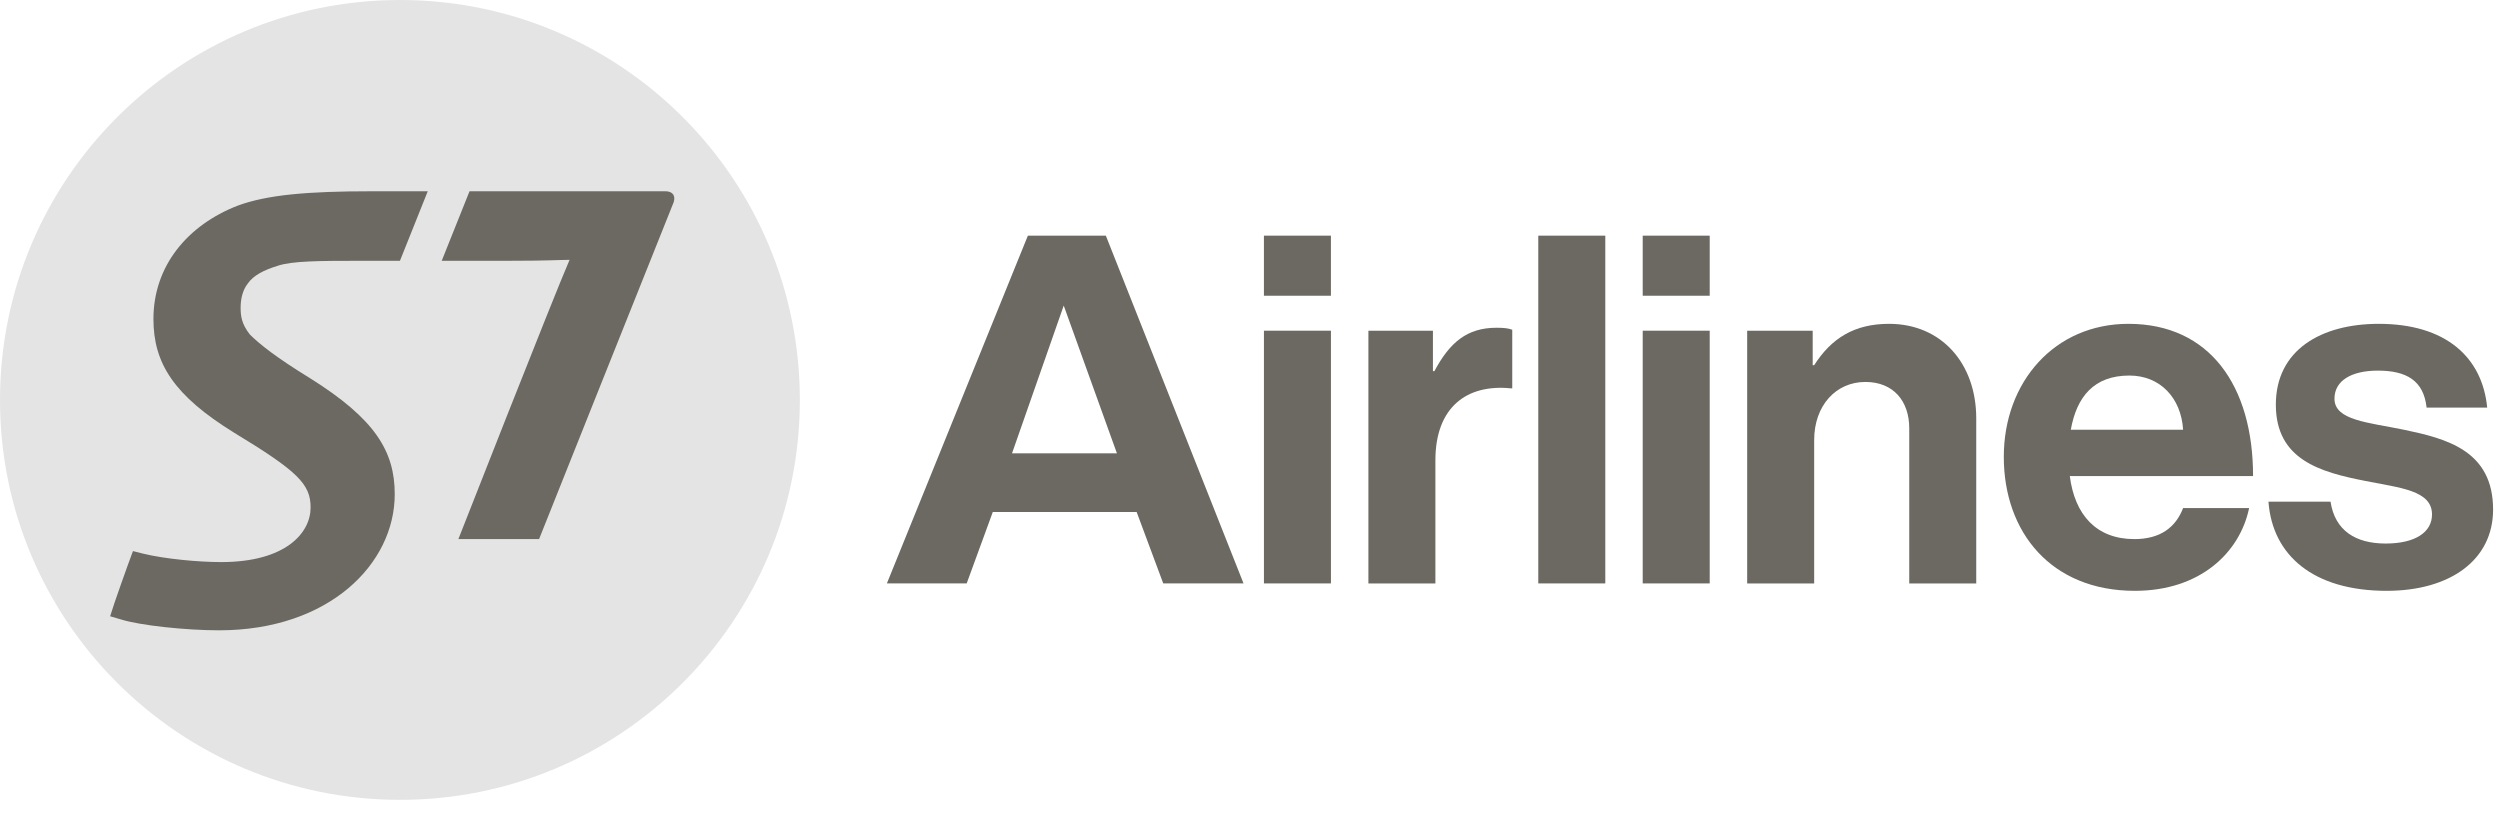
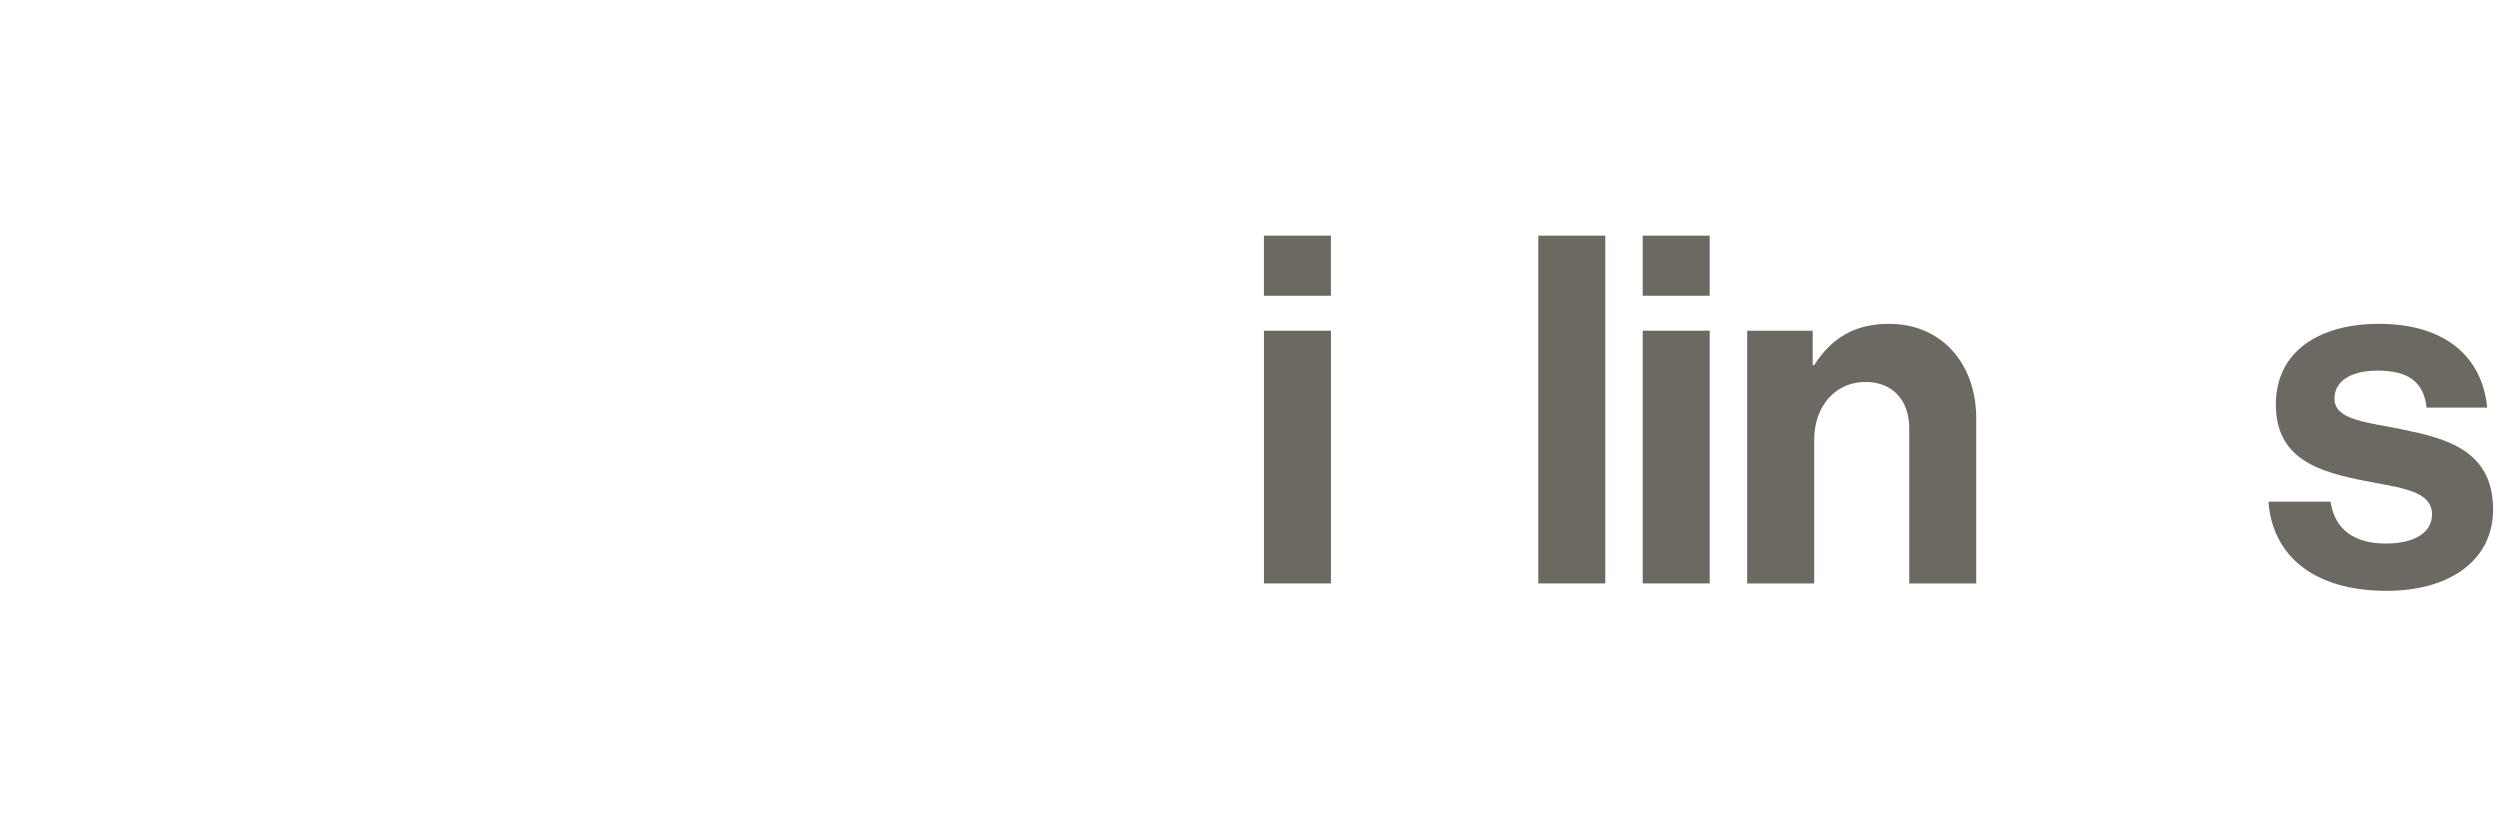
<svg xmlns="http://www.w3.org/2000/svg" width="169" height="55" viewBox="0 0 169 55" fill="none">
-   <path d="M85.441 15.93H89.97V19.992H85.441V15.93ZM85.442 22.355H89.971V39.439H85.442V22.355Z" fill="#6C6962" />
-   <path d="M96.866 25.087H96.966C97.999 23.155 99.164 22.156 101.162 22.156C101.662 22.156 101.962 22.19 102.228 22.29V26.252H102.128C99.164 25.953 97.033 27.518 97.033 31.114V39.44H92.504V22.356H96.866V25.087Z" fill="#6C6962" />
+   <path d="M85.441 15.93H89.97V19.992H85.441V15.93M85.442 22.355H89.971V39.439H85.442V22.355Z" fill="#6C6962" />
  <path d="M111.047 15.93H115.576V19.992H111.047V15.93ZM111.047 22.355H115.576V39.439H111.047V22.355Z" fill="#6C6962" />
  <path d="M122.538 24.688H122.638C123.804 22.856 125.368 21.891 127.699 21.891C131.23 21.891 133.594 24.555 133.594 28.285V39.44H129.065V28.95C129.065 27.119 127.999 25.82 126.101 25.82C124.103 25.82 122.638 27.419 122.638 29.75V39.44H118.109V22.357H122.538V24.688Z" fill="#6C6962" />
-   <path d="M135.457 30.882C135.457 25.82 138.887 21.891 143.882 21.891C149.377 21.891 152.307 26.087 152.307 32.181H139.919C140.252 34.811 141.718 36.443 144.282 36.443C146.047 36.443 147.079 35.644 147.578 34.345H152.041C151.408 37.376 148.711 39.94 144.315 39.94C138.654 39.94 135.457 35.977 135.457 30.882ZM139.986 29.05H147.578C147.445 26.886 146.013 25.387 143.949 25.387C141.551 25.387 140.385 26.819 139.986 29.05Z" fill="#6C6962" />
  <path d="M153.348 33.912H157.544C157.844 35.877 159.242 36.743 161.274 36.743C163.272 36.743 164.404 35.977 164.404 34.778C164.404 33.146 162.239 32.98 159.908 32.514C156.844 31.914 153.847 31.082 153.847 27.352C153.847 23.656 156.911 21.891 160.807 21.891C165.303 21.891 167.801 24.122 168.134 27.552H164.038C163.838 25.72 162.672 25.054 160.741 25.054C158.976 25.054 157.81 25.72 157.81 26.952C157.81 28.417 160.075 28.551 162.506 29.05C165.37 29.65 168.533 30.449 168.533 34.445C168.533 37.875 165.603 39.94 161.34 39.94C156.378 39.94 153.615 37.542 153.348 33.912Z" fill="#6C6962" />
-   <path d="M74.755 15.93H69.484L59.953 39.439H65.348L67.113 34.61H76.837L78.635 39.439H84.063L74.755 15.93ZM68.412 30.647L71.908 20.657L75.505 30.647L68.412 30.647Z" fill="#6C6962" />
  <path d="M108.518 15.93H103.988V39.439H108.518V15.93Z" fill="#6C6962" />
-   <path d="M54.07 27.041C54.07 41.977 41.975 54.07 27.043 54.07C12.11 54.07 0 41.977 0 27.041C0 12.105 12.11 0 27.043 0C41.975 0 54.07 12.105 54.07 27.041Z" fill="#D9D9D9" fill-opacity="0.7" />
-   <path d="M25.074 12.93C20.816 12.93 18.053 13.165 16.053 13.908C12.693 15.217 10.372 17.96 10.372 21.566C10.372 24.569 11.77 26.744 15.817 29.245C20.135 31.863 20.997 32.728 20.997 34.306C20.997 36.032 19.305 37.997 14.953 37.997C13.434 37.997 11.147 37.786 9.685 37.429L8.987 37.253C8.598 38.296 7.715 40.764 7.445 41.659L8.136 41.862C9.451 42.282 12.572 42.609 14.808 42.609C22.246 42.609 26.684 38.115 26.684 33.41C26.684 30.518 25.371 28.321 20.934 25.552C18.709 24.183 17.575 23.295 16.886 22.608C16.328 21.891 16.266 21.357 16.266 20.793C16.266 20.254 16.386 19.634 16.741 19.179C17.124 18.617 17.829 18.259 18.782 17.964C19.762 17.639 21.577 17.63 24.404 17.63H27.036L28.916 12.93L25.074 12.93ZM44.968 12.93H31.74L29.86 17.63H34.244C37.195 17.63 37.762 17.566 38.503 17.566C37.434 20.013 30.988 36.439 30.988 36.439H36.443C36.443 36.439 44.604 15.991 45.469 13.848C45.708 13.369 45.589 12.93 44.968 12.93Z" fill="#6C6962" />
</svg>